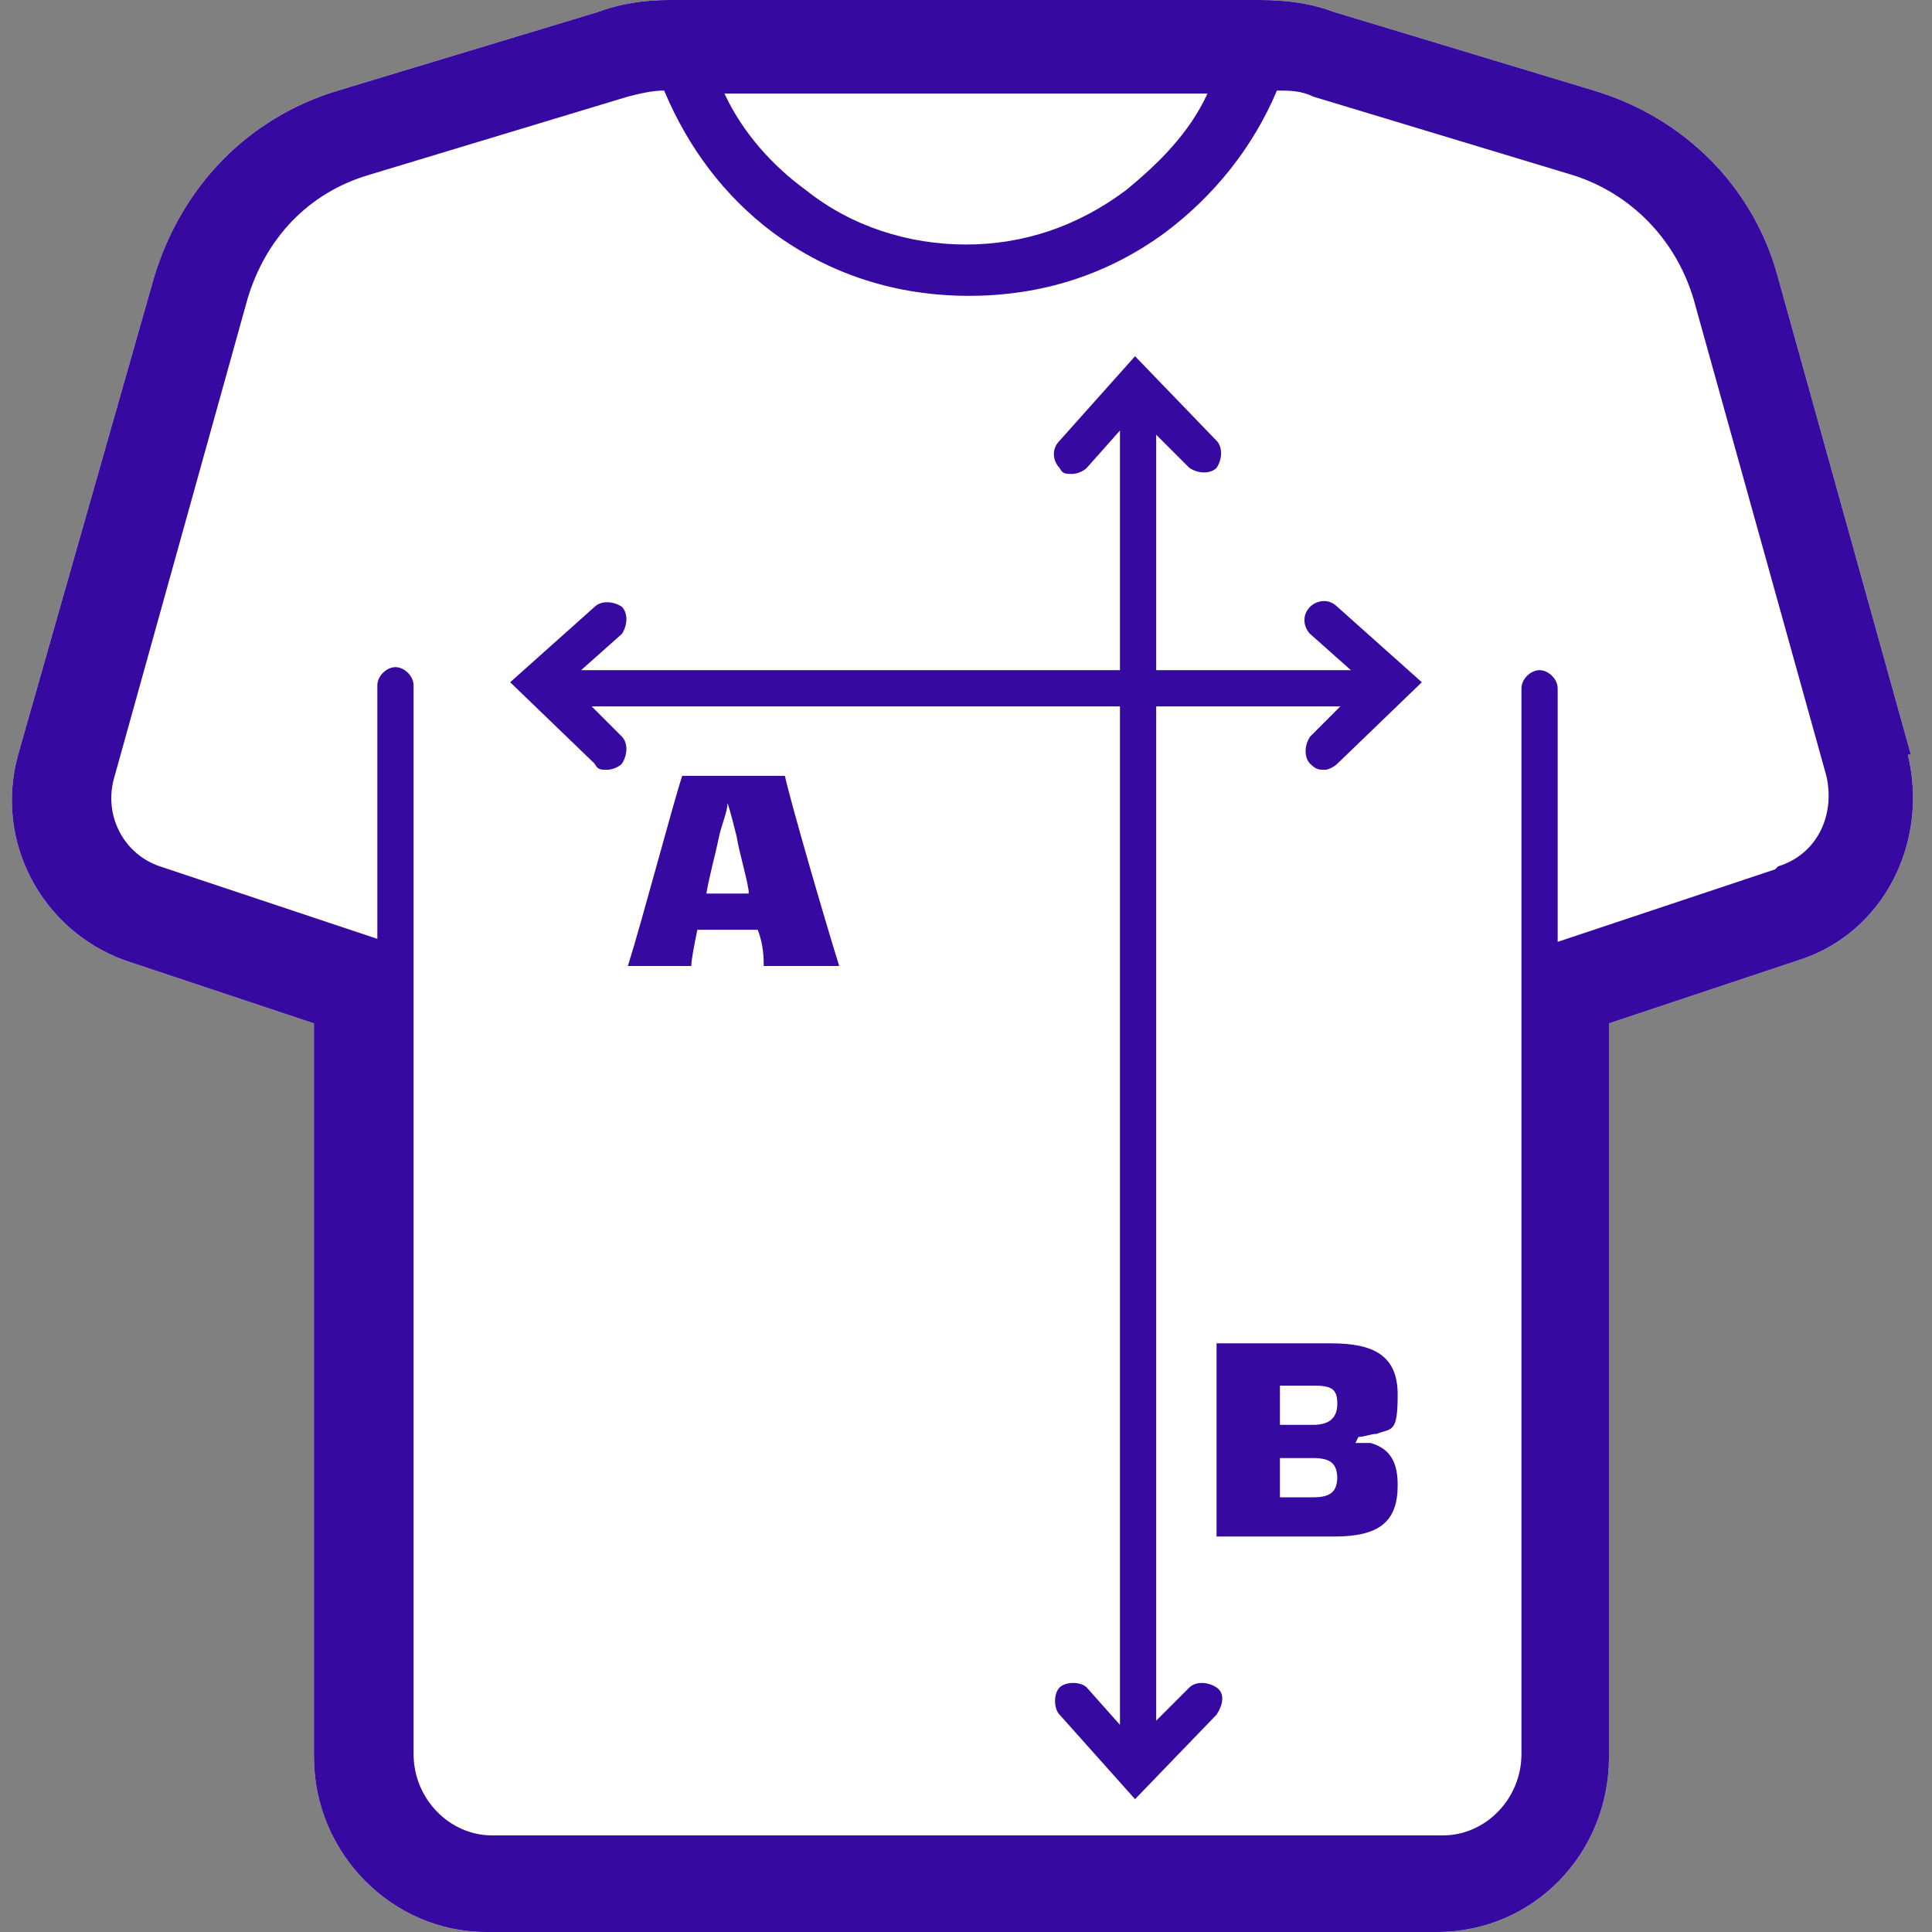
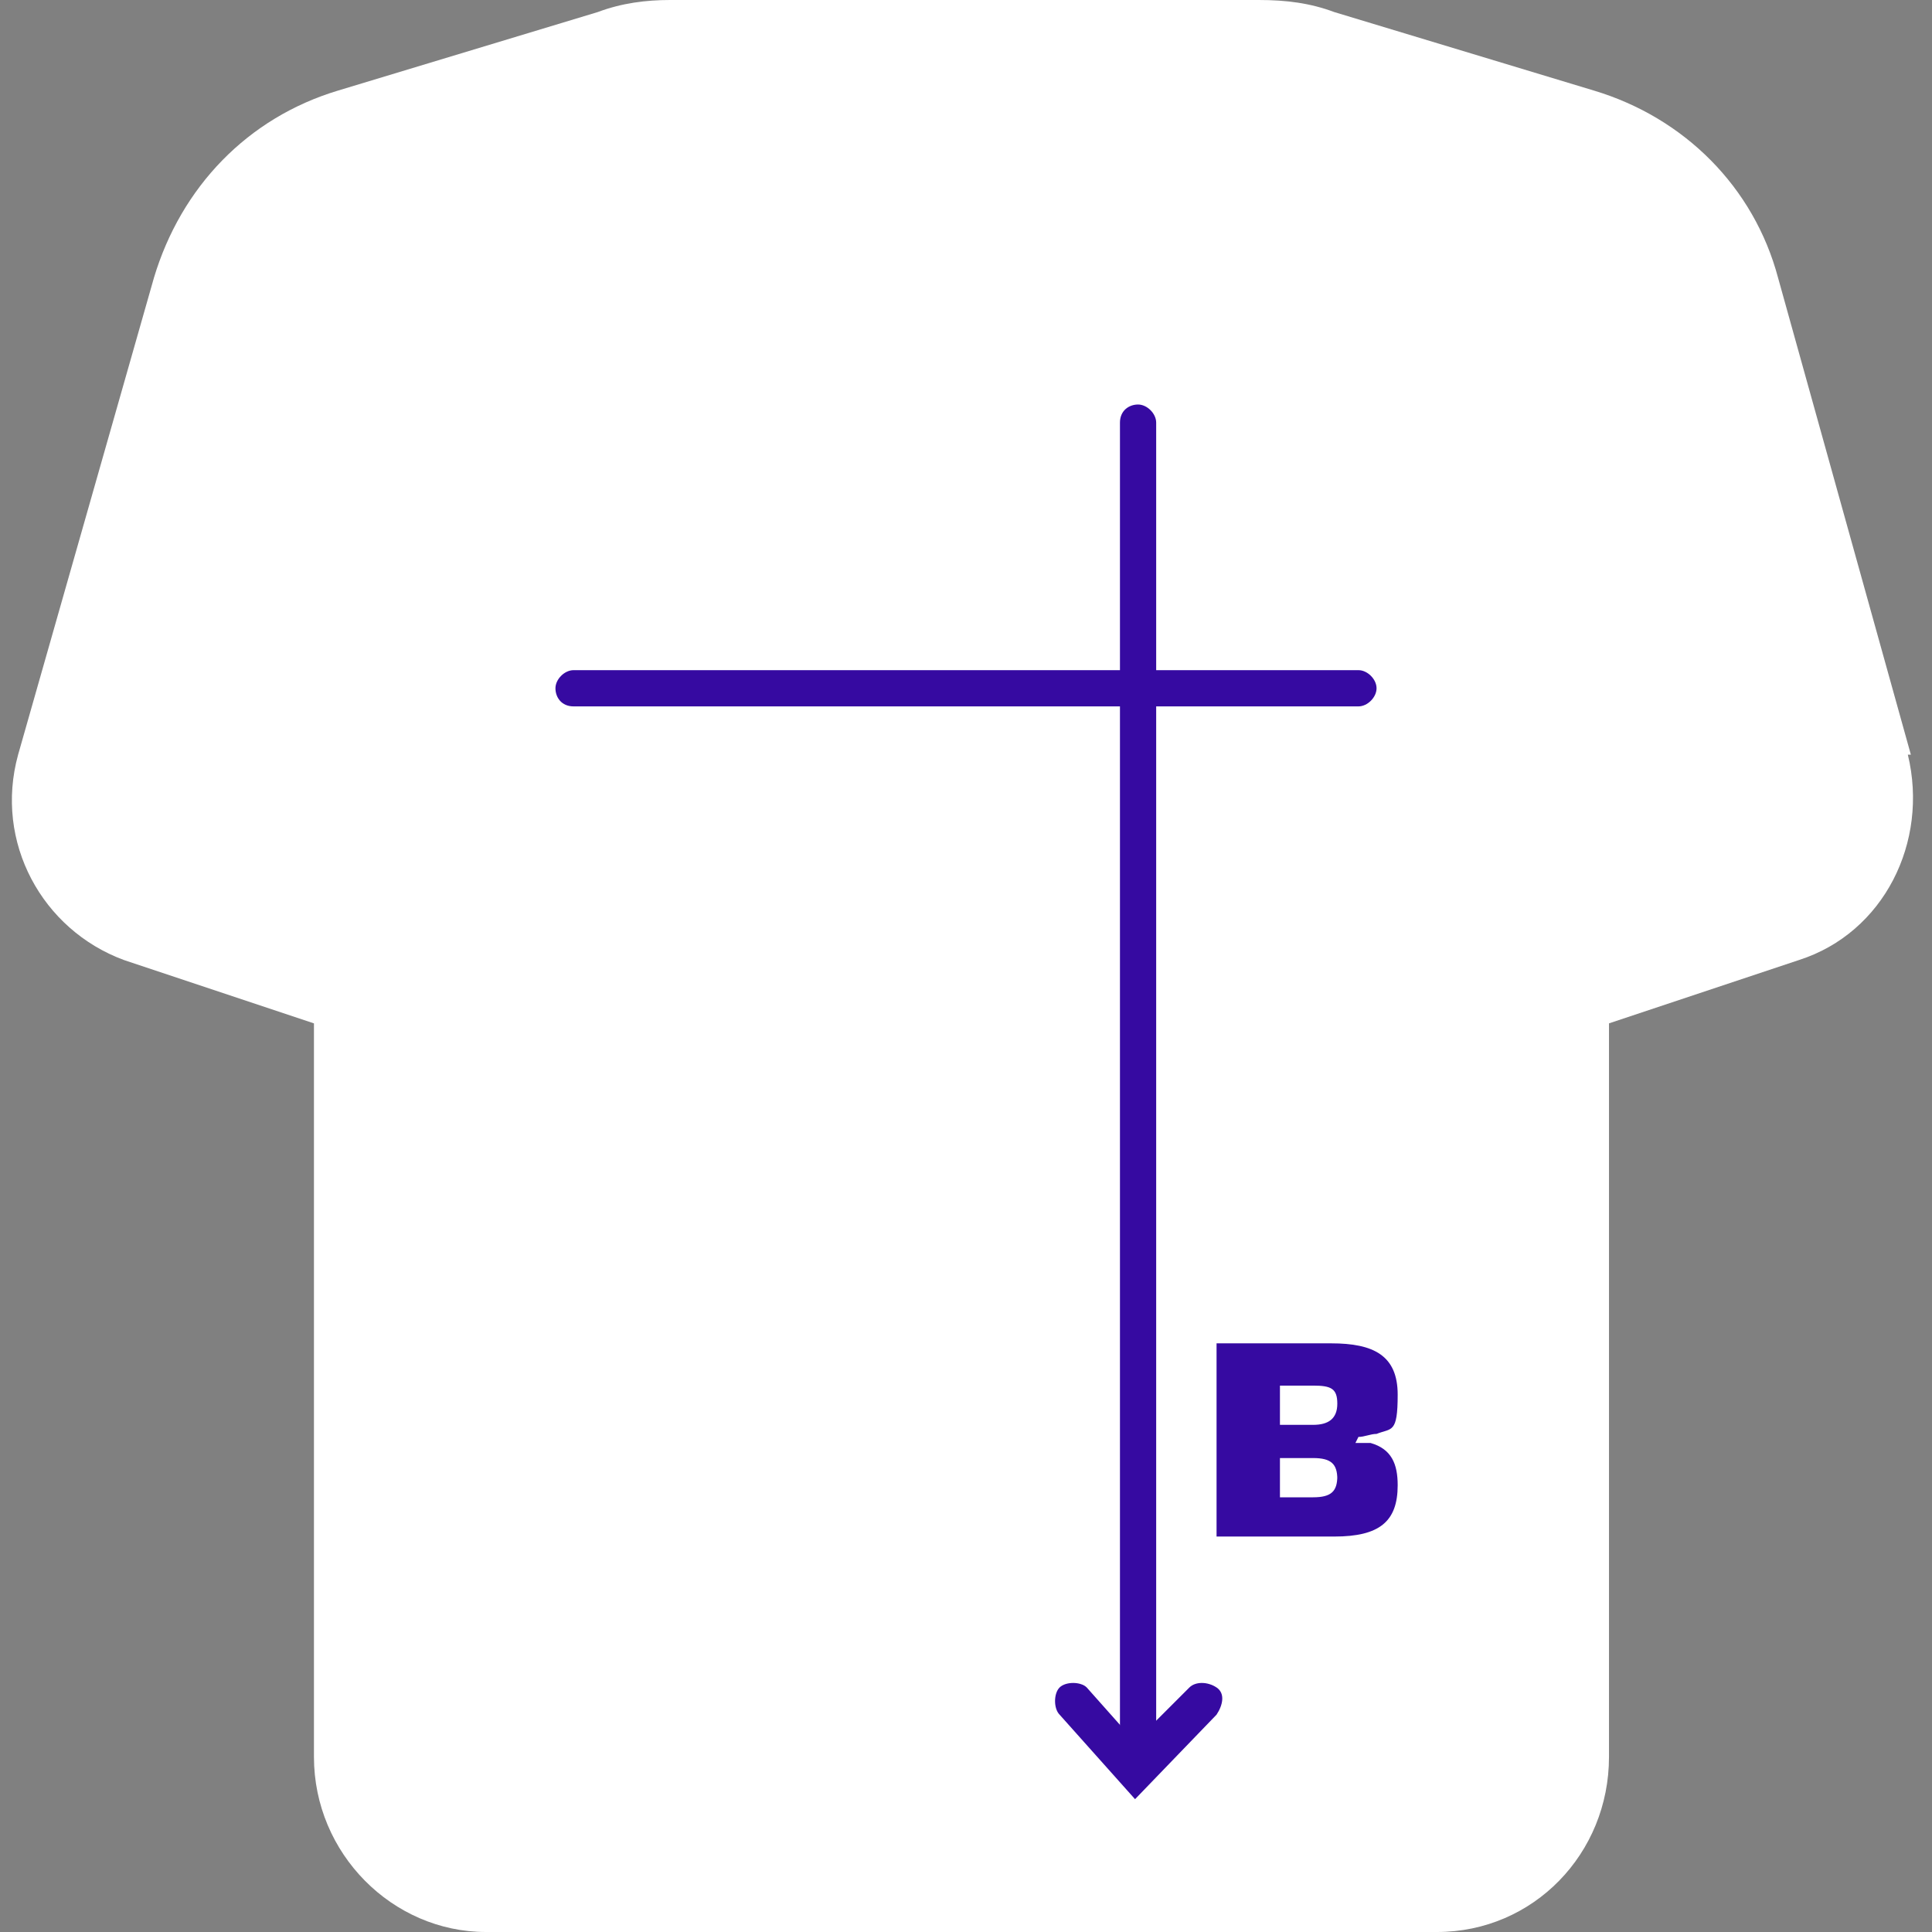
<svg xmlns="http://www.w3.org/2000/svg" viewBox="0 0 64 64" width="64px" height="64px">
  <rect x="0" y="0" width="64" height="64" fill="#808080" stroke="none" />
  <defs>
    <style>      .cls-1 {        fill: #360aa1;      }      .cls-2 {        fill: #fff;      }    </style>
  </defs>
  <g>
    <g id="Capa_1">
      <g id="lightsvg">
        <g id="Layer_2">
          <path class="cls-2" d="M63.3,25l-4.4-15.8c-.8-3-3.1-5.3-6.1-6.2L44.2.4C43.4.1,42.6,0,41.7,0h-19.5C21.4,0,20.6.1,19.8.4l-8.6,2.6c-3,.9-5.2,3.2-6.1,6.2L.6,25c-.8,2.9.8,5.8,3.5,6.8l6.3,2.1v24.3c0,3.2,2.6,5.8,5.7,5.8h31.5c3.2,0,5.7-2.6,5.7-5.8v-24.3l6.3-2.1c2.8-.9,4.3-3.9,3.6-6.8Z" />
        </g>
      </g>
      <g id="darksvg">
        <g id="Layer_2-2" data-name="Layer_2">
-           <path class="cls-1" d="M63.3,25l-4.4-15.8c-.8-3-3.1-5.3-6.1-6.2L44.2.4C43.4.1,42.6,0,41.7,0h-19.5C21.4,0,20.6.1,19.8.4l-8.6,2.6c-3,.9-5.2,3.2-6.1,6.2L.6,25c-.8,2.9.8,5.8,3.5,6.8l6.3,2.1v24.3c0,3.2,2.6,5.8,5.7,5.8h31.5c3.2,0,5.7-2.6,5.7-5.8v-24.3l6.3-2.1c2.8-.9,4.3-3.9,3.6-6.8ZM40,3.1c-.6,1.3-1.6,2.3-2.7,3.2-1.6,1.2-3.4,1.8-5.3,1.8s-3.8-.6-5.3-1.8c-1.1-.8-2.1-1.9-2.7-3.2,0,0,16.1,0,16.1,0ZM58.8,28.8l-7.2,2.4v-8.4c0-.3-.3-.6-.6-.6s-.6.3-.6.6v8.8c0,0,0,.1,0,.2v26.3c0,1.5-1.2,2.7-2.6,2.7h-31.5c-1.4,0-2.6-1.2-2.6-2.7v-26.5h0v-8.9c0-.3-.3-.6-.6-.6s-.6.3-.6.6v8.4l-7.2-2.4c-1.2-.4-1.9-1.7-1.5-3l4.4-15.8c.6-2,2-3.5,4-4.1l8.6-2.6c.4-.1.8-.2,1.2-.2.8,1.9,2,3.5,3.6,4.7,1.9,1.4,4.1,2.1,6.5,2.1s4.6-.7,6.5-2.1c1.6-1.2,2.9-2.8,3.7-4.7.4,0,.8,0,1.2.2l8.6,2.6c1.9.6,3.4,2.1,4,4.1l4.4,15.8h0c.3,1.3-.3,2.6-1.6,3Z" />
-         </g>
+           </g>
        <g>
-           <path class="cls-1" d="M43.9,25.5c-.2,0-.3,0-.5-.2-.2-.2-.2-.6,0-.9l1.8-1.8-1.8-1.6c-.2-.2-.3-.6,0-.9.2-.2.6-.3.9,0l2.8,2.5-2.8,2.7c-.1.1-.3.2-.4.2Z" />
          <g>
            <path class="cls-1" d="M45,23.4h-26c-.4,0-.6-.3-.6-.6s.3-.6.6-.6h26c.3,0,.6.3.6.6s-.3.6-.6.6Z" />
-             <path class="cls-1" d="M20.1,25.5c-.2,0-.3,0-.4-.2l-2.8-2.7,2.8-2.5c.2-.2.6-.2.9,0,.2.2.2.6,0,.9l-1.8,1.6,1.8,1.8c.2.2.2.6,0,.9-.1.1-.3.2-.5.2Z" />
            <path class="cls-1" d="M37.7,58.2c-.3,0-.6-.3-.6-.6V14c0-.4.3-.6.6-.6s.6.3.6.6v43.5c0,.4-.3.6-.6.6Z" />
-             <path class="cls-1" d="M35.5,15.7c-.2,0-.3,0-.4-.2-.2-.2-.3-.6,0-.9l2.5-2.8,2.7,2.8c.2.2.2.6,0,.9-.2.2-.6.2-.9,0l-1.8-1.8-1.6,1.8c-.1.1-.3.2-.5.2Z" />
            <path class="cls-1" d="M37.6,59.6l-2.5-2.8c-.2-.2-.2-.7,0-.9s.7-.2.9,0l1.6,1.8,1.8-1.8c.2-.2.6-.2.9,0s.2.6,0,.9l-2.7,2.8Z" />
-             <path class="cls-1" d="M25.3,32c0-.2,0-.7-.2-1.2h-2c-.1.5-.2,1-.2,1.2h-2.1c.5-1.6,1.5-5.4,1.8-6.3h3.4c.2.9,1.3,4.7,1.8,6.3h-2.4ZM24.8,29.5c-.1-.6-.3-1.2-.4-1.8-.1-.4-.2-.8-.3-1.1h0c0,.3-.2.7-.3,1.2-.1.5-.3,1.2-.4,1.8h1.4Z" />
            <path class="cls-1" d="M44.9,47.8c.2,0,.4,0,.5,0,.7.2.9.7.9,1.4,0,1.2-.6,1.7-2.1,1.7h-3.9c0-.9,0-1.8,0-3.2s0-2.3,0-3.2h3.8c1.4,0,2.2.4,2.2,1.7s-.2,1.1-.7,1.3c-.2,0-.4.1-.6.1h0s0,0,0,0ZM43.5,45.9c-.3,0-.7,0-1.1,0,0,.4,0,.8,0,1.3.4,0,.7,0,1.1,0,.5,0,.8-.2.8-.7,0-.5-.2-.6-.8-.6ZM44.3,49c0-.5-.2-.7-.8-.7s-.7,0-1.1,0c0,.5,0,.9,0,1.3.4,0,.8,0,1.1,0,.6,0,.8-.2.8-.7Z" />
          </g>
        </g>
      </g>
    </g>
  </g>
</svg>